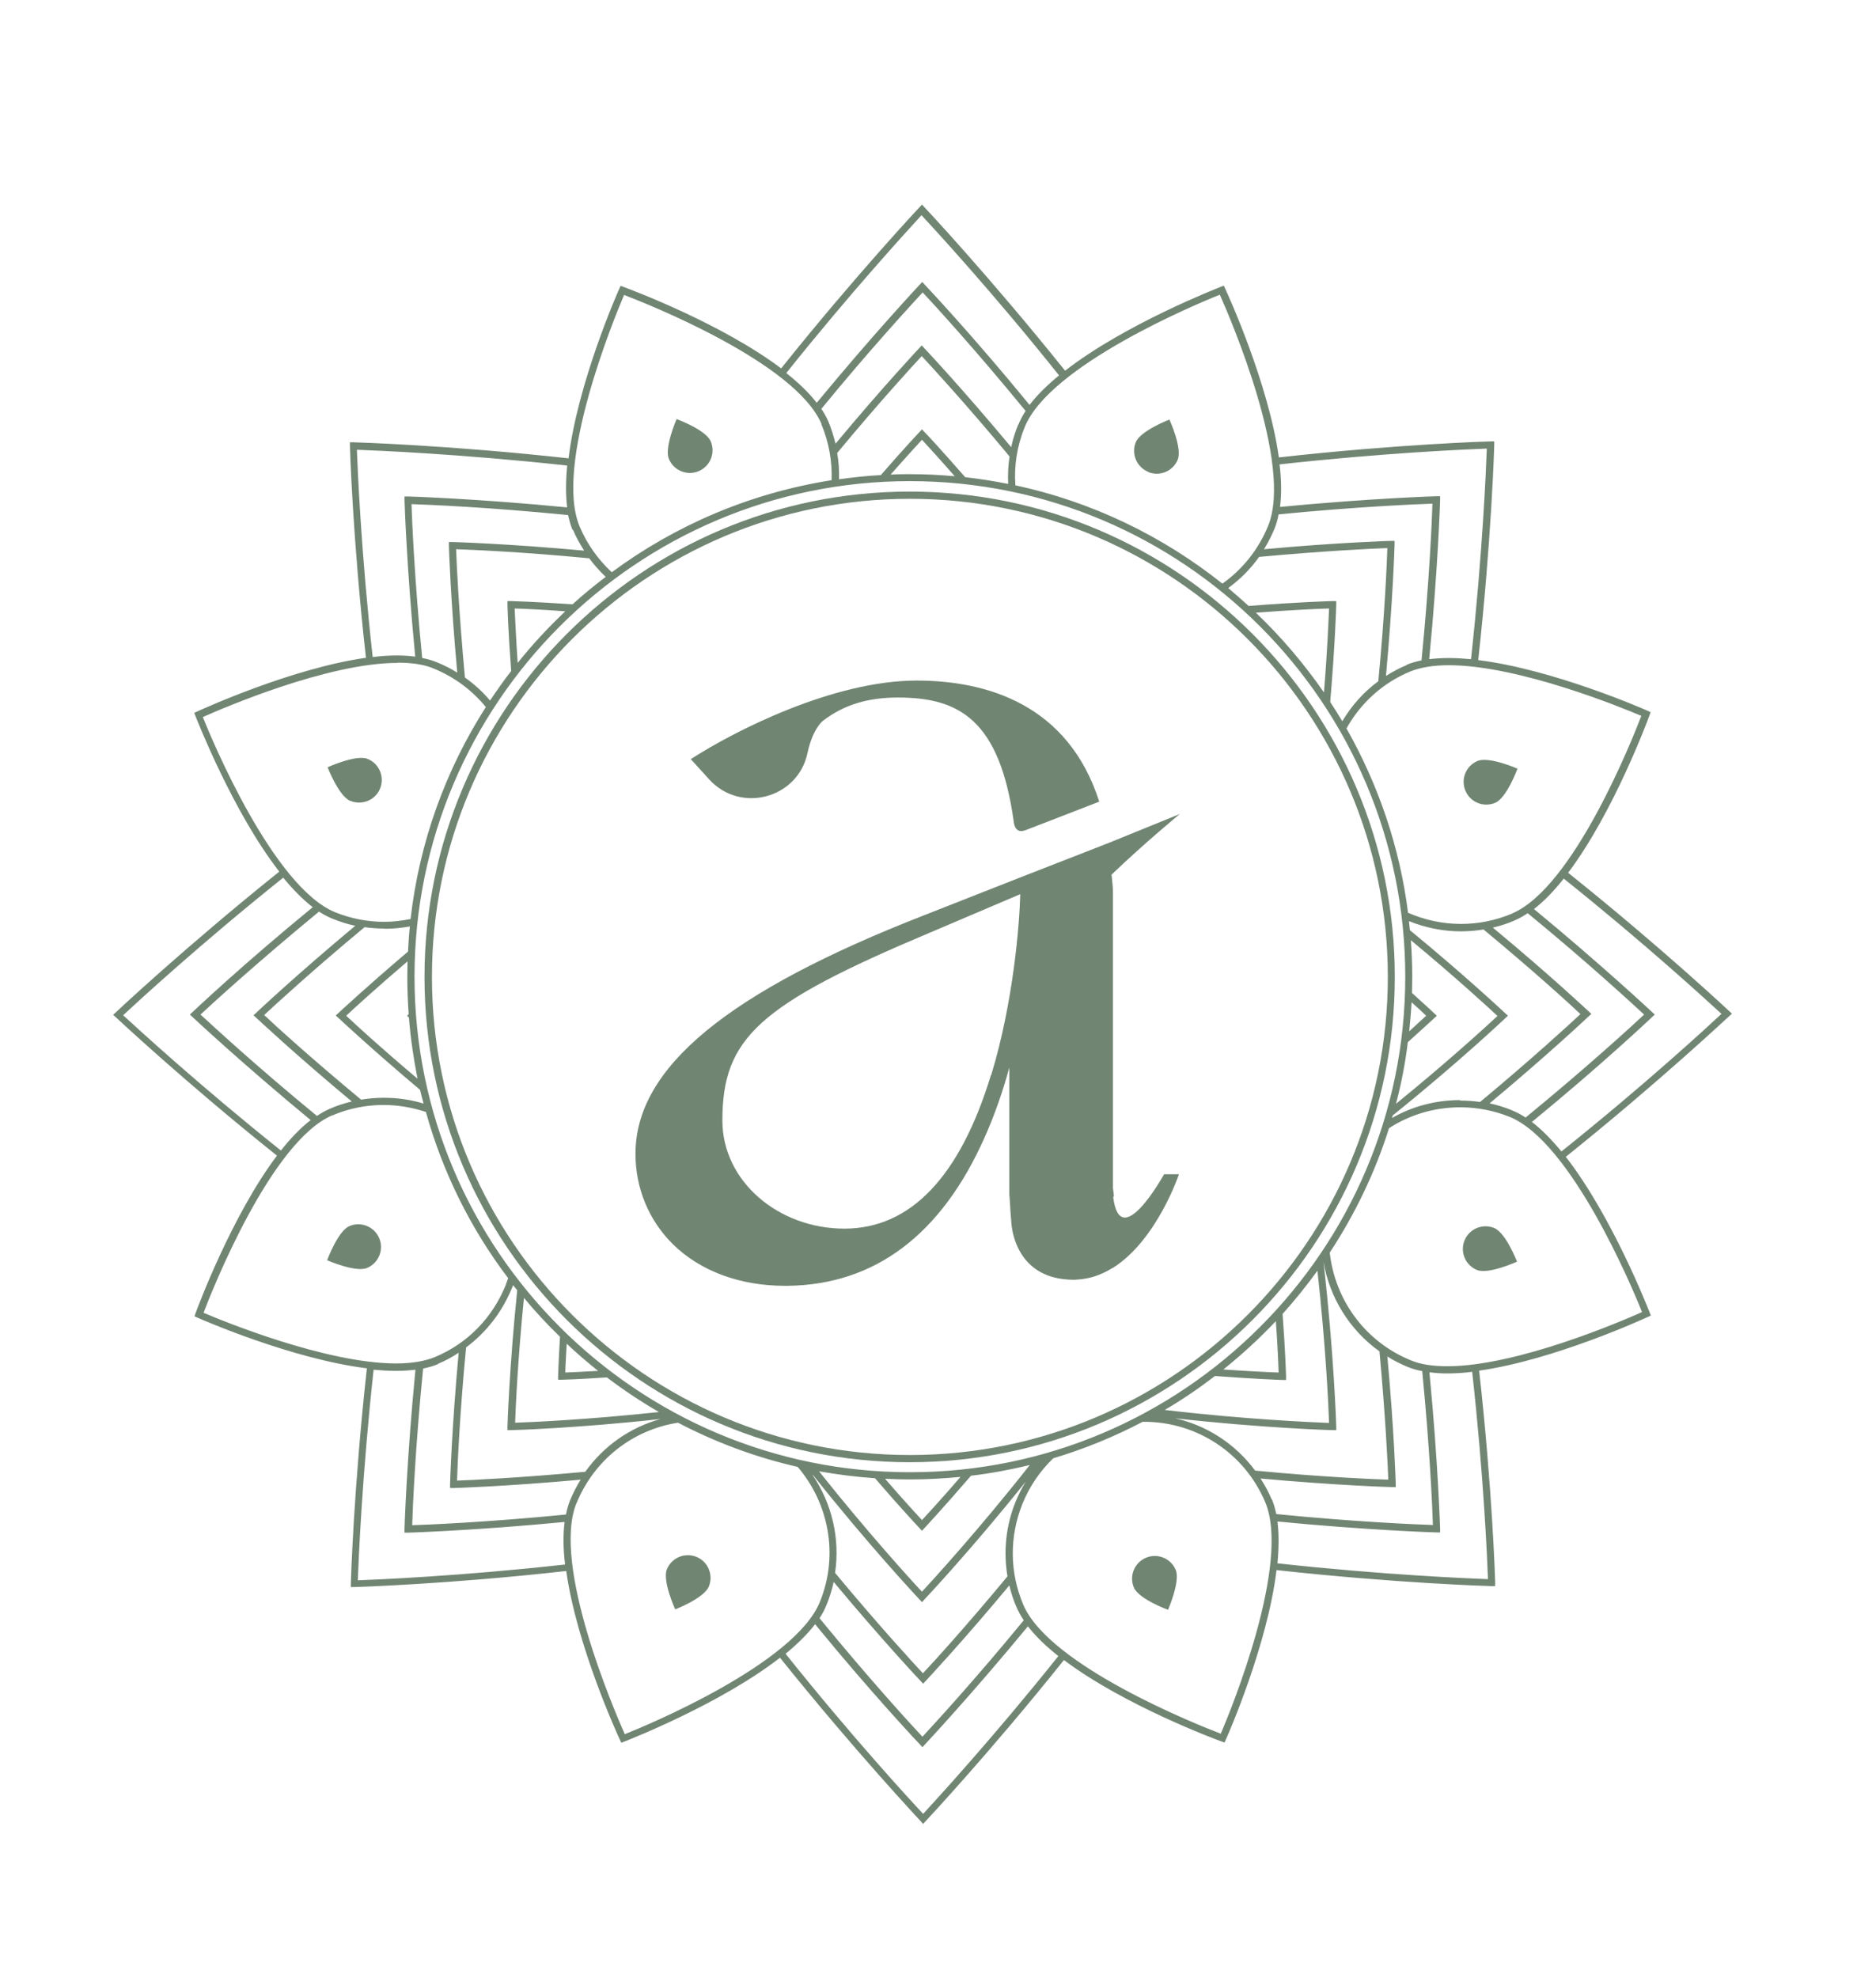
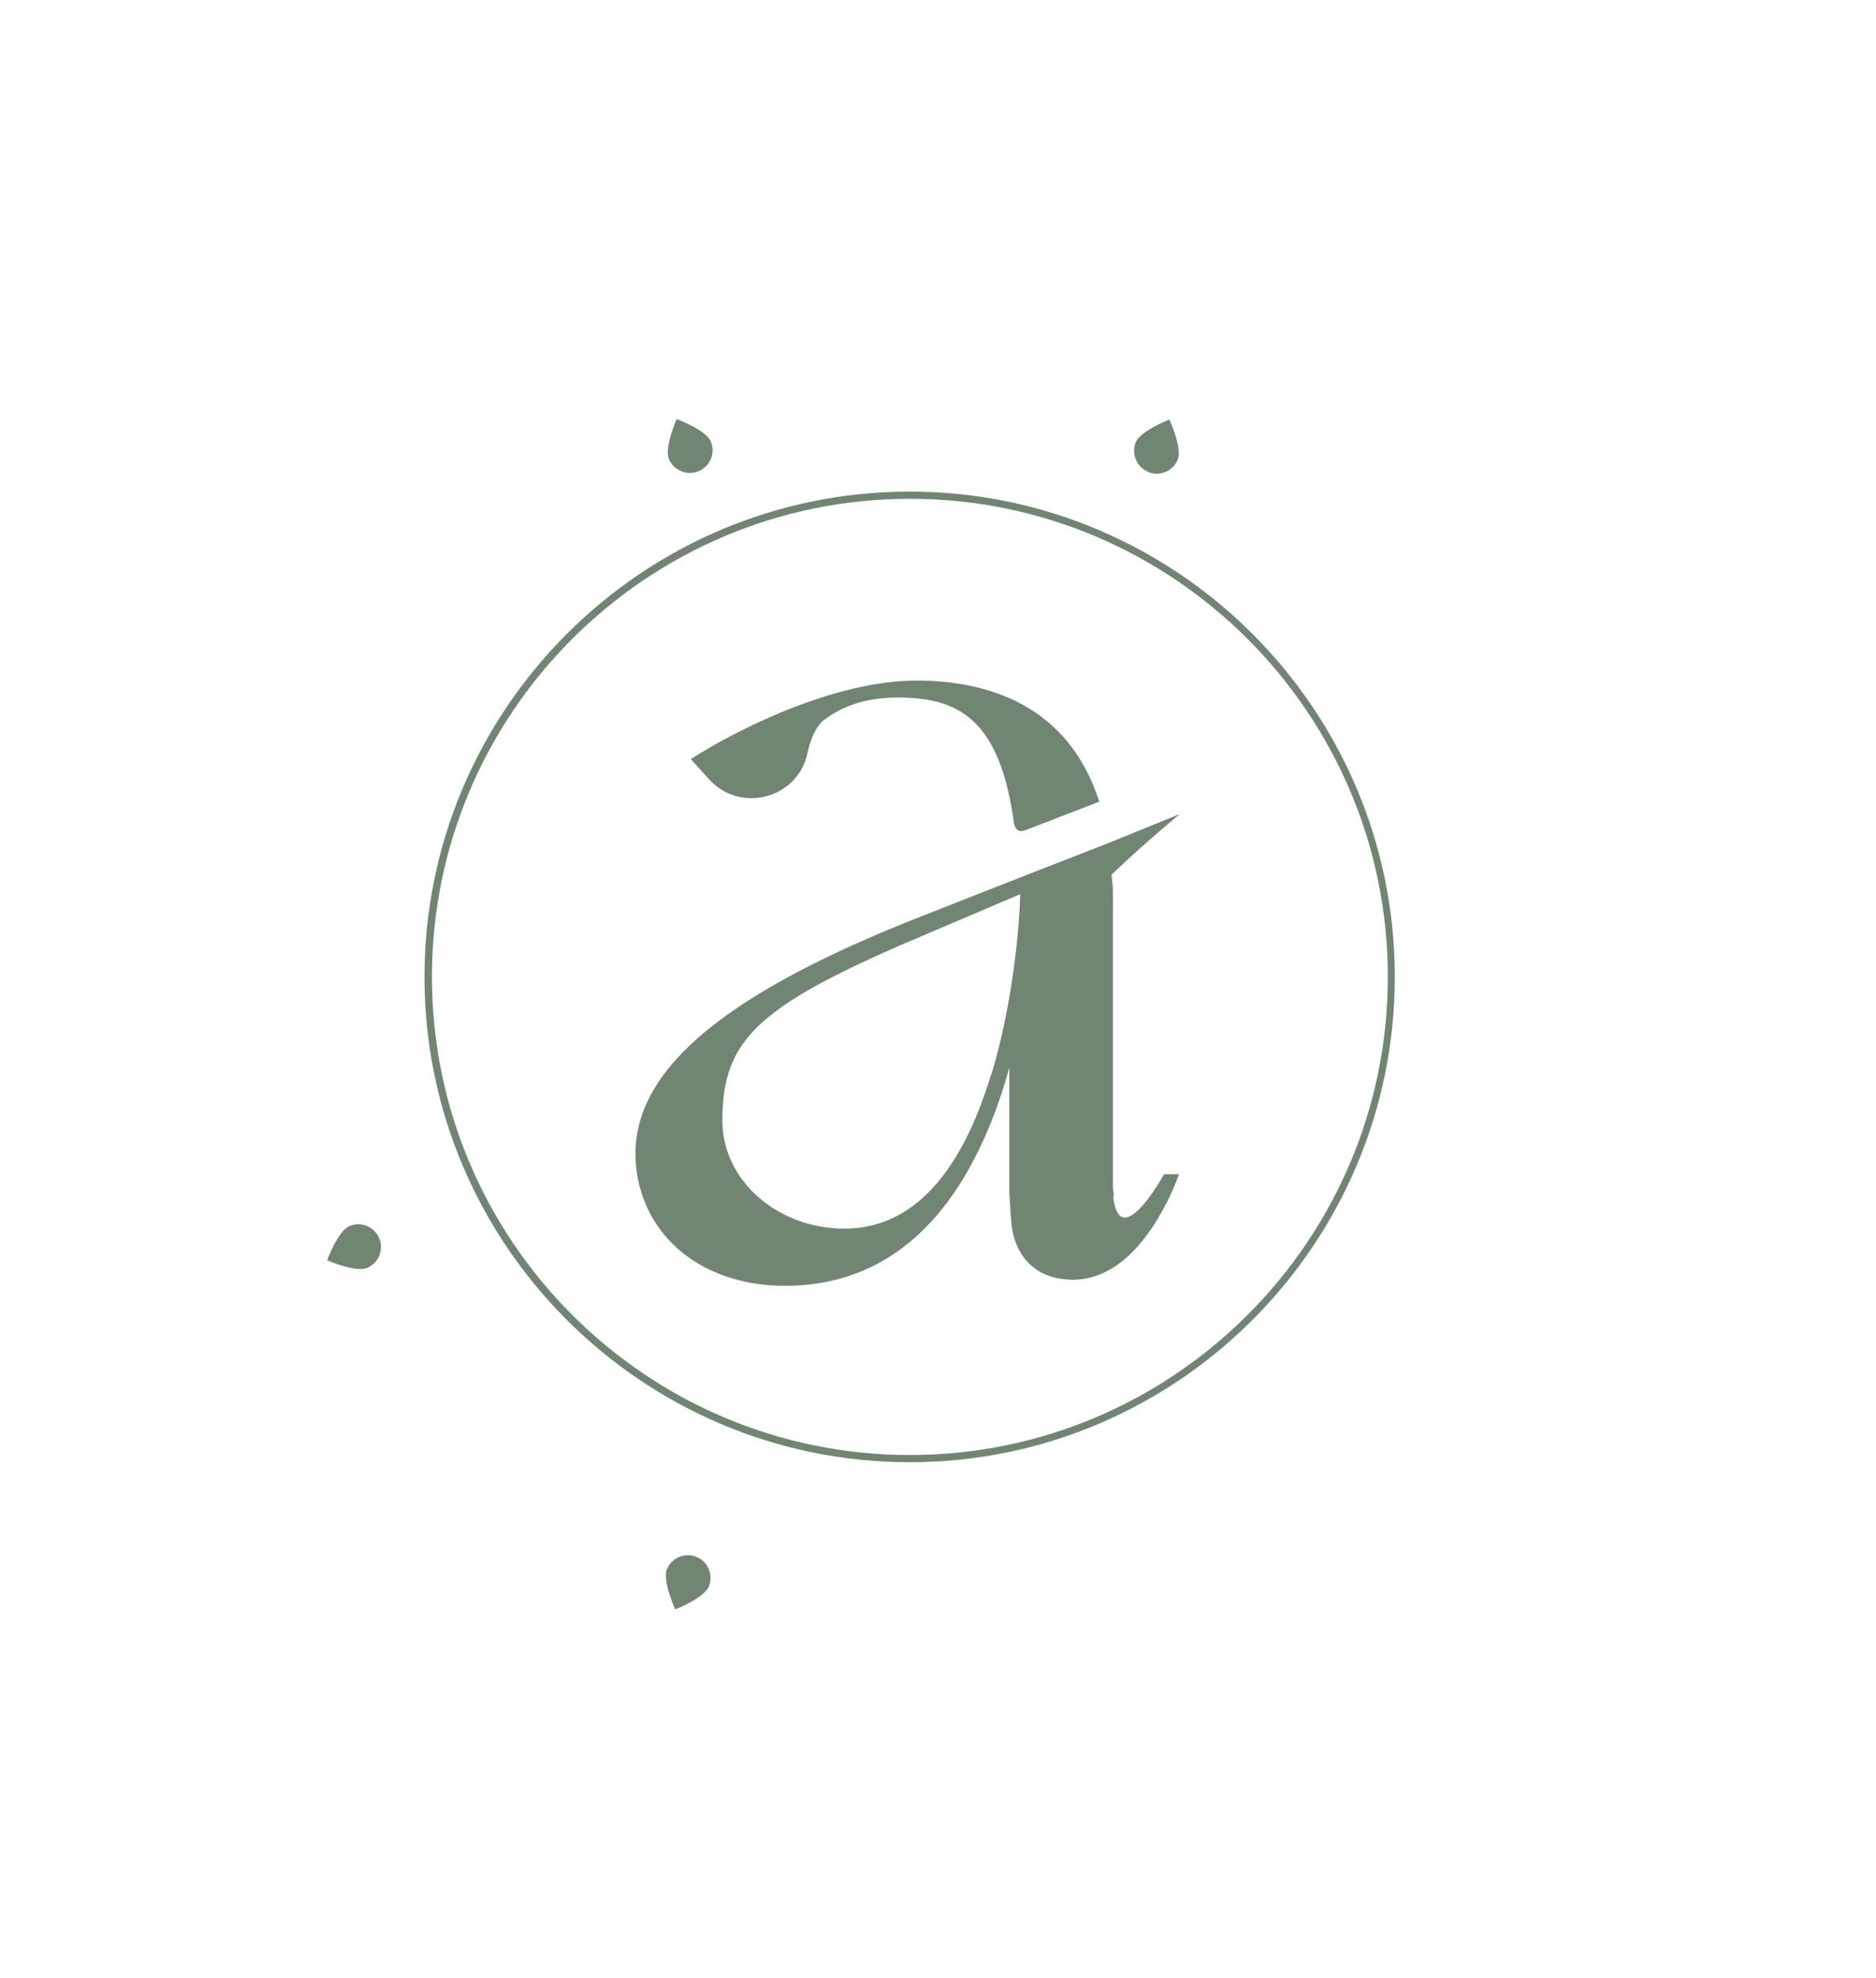
<svg xmlns="http://www.w3.org/2000/svg" id="Capa_1" version="1.1" viewBox="0 0 80.74 85.11">
  <defs>
    <style>
      .st0 {
        fill: #718573;
      }
    </style>
  </defs>
  <g>
    <path class="st0" d="M44.13,35.72c.46-.18,3.18-1.23,3.18-1.23-1.33-4.16-4.81-5.21-7.86-5.21-3.56,0-7.78,2.13-9.72,3.38l.79.87c1.34,1.48,3.81.83,4.23-1.12.23-1.08.67-1.4.67-1.4.9-.69,1.93-1,3.23-1,2.64,0,4.37.97,4.98,5.34,0,0,.03.55.49.37Z" />
    <path class="st0" d="M47.94,51.47c-.01-.11-.02-.22-.04-.35v-12.71c0-.29-.04-.52-.06-.78,1.46-1.4,2.94-2.61,2.94-2.61l-3.05,1.24s0,0,0,0l-3.87,1.51s0,0,0,0l-4.07,1.6c-8.49,3.31-12.44,6.57-12.44,10.27,0,1.48.57,2.86,1.61,3.89,1.18,1.16,2.89,1.79,4.82,1.79.04,0,.09,0,.13,0,3.75-.05,6.6-2.2,8.46-6.37.45-1,.8-2.04,1.07-3.02v5.22s0,.06,0,.11c0,.03,0,.06,0,.09,0,.05,0,.1.01.15h0c.02.35.05.83.08,1.15.09.93.63,2.23,2.31,2.39.11.01.23.02.35.02.06,0,.12,0,.18-.01.55-.03,1.04-.21,1.48-.48,0,0,.01,0,.02-.01.01,0,.02-.01.04-.02,1.89-1.2,2.83-4.02,2.83-4.02h-.64s-1.89,3.43-2.19.98ZM42.65,46.25c-1.34,4.39-3.47,6.61-6.31,6.61s-5.25-2.04-5.25-4.65c0-3.56,1.58-4.99,8.92-8.08l3.9-1.66c-.03,1.24-.29,4.64-1.25,7.78Z" />
  </g>
  <g>
-     <path class="st0" d="M74.54,43.61l-.12-.11s-2.94-2.76-6.93-5.95c1.95-2.59,3.42-6.55,3.5-6.77l.05-.14-.13-.06c-.18-.08-4.06-1.78-7.29-2.18.57-5.15.69-9.2.69-9.25v-.16s-.16,0-.16,0c-.05,0-4.03.12-9.11.69-.45-3.21-2.21-7.05-2.31-7.26l-.06-.13-.13.05c-.22.09-4.14,1.62-6.7,3.61-3.24-4.04-6.01-6.99-6.05-7.03l-.11-.12-.11.12s-2.76,2.94-5.95,6.93c-2.59-1.95-6.55-3.42-6.77-3.5l-.14-.05-.06.13c-.1.22-1.79,4.07-2.18,7.29-5.15-.57-9.19-.69-9.25-.69h-.16s0,.16,0,.16c0,.05.12,4.03.69,9.11-3.23.46-7.08,2.23-7.26,2.31l-.13.06.05.13c.09.22,1.62,4.14,3.61,6.7-4.04,3.24-6.99,6.01-7.03,6.05l-.12.11.12.11s2.94,2.76,6.93,5.95c-1.95,2.59-3.42,6.55-3.5,6.77l-.05.14.13.06c.18.08,4.06,1.78,7.29,2.18-.57,5.15-.69,9.2-.69,9.25v.16s.16,0,.16,0c.05,0,4.03-.12,9.11-.69.45,3.21,2.21,7.05,2.31,7.26l.06.13.13-.05c.22-.09,4.14-1.62,6.7-3.61,3.24,4.04,6.02,6.99,6.05,7.03l.11.12.11-.12s2.76-2.94,5.95-6.93c2.59,1.95,6.55,3.42,6.77,3.5l.14.05.06-.13c.1-.22,1.79-4.07,2.18-7.29,5.15.57,9.19.69,9.25.69h.16s0-.16,0-.16c0-.05-.12-4.03-.69-9.11,3.23-.46,7.08-2.23,7.26-2.31l.13-.06-.05-.13c-.09-.22-1.62-4.14-3.61-6.7,4.04-3.24,6.99-6.02,7.03-6.05l.12-.11ZM39.16,63.34c-11.75,0-21.32-9.56-21.32-21.32s9.56-21.32,21.32-21.32,21.32,9.56,21.32,21.32-9.56,21.32-21.32,21.32ZM55.03,59.05c-.34-.01-1.2-.05-2.38-.13.8-.64,1.56-1.34,2.26-2.08.08,1.09.11,1.89.12,2.22ZM52.29,59.2c1.73.13,2.87.17,2.9.17h.16s0-.16,0-.16c0-.02-.03-1.08-.15-2.68.53-.59,1.03-1.21,1.5-1.86.36,3.24.48,5.88.5,6.55-.71-.03-3.6-.15-7.07-.56.75-.44,1.47-.93,2.16-1.46ZM41.34,63.54c-.81.94-1.42,1.6-1.66,1.86-.23-.25-.82-.89-1.59-1.78.35.02.71.03,1.07.03.74,0,1.47-.04,2.18-.11ZM37.66,63.6c1.12,1.3,1.89,2.12,1.91,2.14l.11.12.11-.12s.83-.89,2-2.25c.86-.1,1.7-.26,2.53-.46-2.18,2.77-4.16,4.93-4.64,5.45-.47-.5-2.33-2.54-4.43-5.18.79.14,1.59.24,2.41.3ZM24.39,57.81c.43.41.89.8,1.35,1.17-.68.04-1.17.06-1.41.07,0-.22.03-.65.06-1.24ZM24.1,57.53c-.06,1.02-.08,1.66-.08,1.67v.16s.16,0,.16,0c.02,0,.76-.02,1.94-.1.71.54,1.46,1.04,2.24,1.49-3.07.33-5.55.44-6.19.46.02-.59.11-2.68.38-5.37.49.59,1.01,1.15,1.56,1.68ZM17.59,43.63l-.07.07.08.08c.07.89.2,1.77.37,2.63-1.58-1.33-2.71-2.37-3.07-2.71.32-.3,1.29-1.19,2.64-2.34,0,.22-.01.44-.01.67,0,.54.02,1.07.06,1.6ZM22.16,26.18c.32.01,1.1.04,2.17.12-.73.69-1.42,1.43-2.05,2.22-.08-1.16-.11-2-.13-2.33ZM39.16,20.4c-.28,0-.55,0-.83.02.66-.75,1.14-1.27,1.35-1.5.21.23.72.78,1.41,1.57-.64-.06-1.28-.09-1.93-.09ZM56.98,29.79c-.86-1.24-1.84-2.39-2.93-3.43,1.58-.12,2.74-.17,3.15-.18-.02.45-.07,1.8-.22,3.61ZM60.75,43.12c.29.26.51.46.63.58-.14.13-.39.36-.73.67.04-.41.08-.83.1-1.24ZM60.6,44.83c.69-.62,1.11-1.01,1.12-1.02l.12-.11-.12-.11s-.36-.34-.95-.87c0-.23.01-.46.01-.69,0-.53-.02-1.06-.06-1.58,1.92,1.59,3.32,2.88,3.73,3.26-.45.42-2.13,1.96-4.37,3.78.23-.86.4-1.75.51-2.65ZM57.77,31.03c-.17-.28-.34-.56-.52-.83.21-2.45.26-4.15.26-4.18v-.16s-.16,0-.16,0c-.03,0-1.47.04-3.61.21-.29-.26-.58-.52-.88-.77.51-.37.96-.82,1.33-1.34,2.79-.26,4.93-.36,5.52-.38-.02.61-.11,2.83-.39,5.73-.63.46-1.15,1.05-1.55,1.72ZM43.39,20.82c-.61-.12-1.22-.22-1.85-.29-1.04-1.19-1.73-1.93-1.75-1.94l-.11-.12-.11.12s-.67.71-1.66,1.85c-.61.03-1.2.1-1.8.18.01-.38-.01-.76-.08-1.13,1.79-2.16,3.24-3.74,3.64-4.17.41.44,1.92,2.08,3.78,4.32-.06.39-.08.79-.06,1.18ZM26.08,24.81c-.5.38-.98.77-1.44,1.19-1.6-.11-2.62-.14-2.64-.14h-.16s0,.16,0,.16c0,.02.03,1.14.16,2.85-.32.41-.62.84-.91,1.27-.31-.37-.67-.7-1.08-.99-.26-2.8-.36-4.93-.38-5.52.61.02,2.83.11,5.73.39.21.29.45.55.71.8ZM16.55,39.96c.37,0,.74-.04,1.09-.1-.04.36-.06.72-.08,1.08-1.79,1.52-2.97,2.62-2.99,2.64l-.12.11.12.11s1.43,1.34,3.51,3.09c.05.2.09.39.15.59-.55-.17-1.13-.25-1.72-.25-.33,0-.65.03-.97.08-2.16-1.79-3.74-3.23-4.17-3.64.44-.41,2.08-1.92,4.32-3.78.29.04.57.06.86.06ZM22.03,55.43s.03-.09.05-.14c.06.07.12.15.18.22-.34,3.32-.42,5.83-.42,5.86v.16s.16,0,.16,0c.04,0,2.83-.08,6.43-.48-1.31.36-2.45,1.16-3.24,2.27-2.79.26-4.93.36-5.52.38.02-.61.11-2.83.39-5.73.87-.65,1.55-1.52,1.97-2.55ZM34.99,63.46c2.43,3.06,4.55,5.32,4.58,5.35l.11.12.11-.12s2.03-2.15,4.36-5.07c-.17.27-.31.56-.44.87-.42,1.03-.53,2.14-.35,3.21-1.79,2.16-3.23,3.74-3.64,4.17-.41-.44-1.92-2.08-3.78-4.32.22-1.49-.14-2.98-.96-4.2ZM50.49,61.01c3.8.43,6.82.52,6.86.52h.16s0-.16,0-.16c0-.04-.1-3.18-.55-7.09,0,0,0,0,0,0,.26,1.53,1.11,2.93,2.41,3.86.26,2.8.36,4.93.38,5.52-.61-.02-2.83-.11-5.73-.39-.86-1.16-2.11-1.97-3.53-2.27ZM62.84,47.33c-1.05,0-2.06.27-2.93.77.01-.04.02-.07.03-.11,2.8-2.25,4.81-4.15,4.84-4.18l.12-.11-.12-.11s-1.69-1.59-4.1-3.57c-.01-.13-.03-.26-.04-.39.7.28,1.45.44,2.24.44.33,0,.65-.03.97-.08,2.16,1.79,3.74,3.23,4.17,3.64-.44.41-2.08,1.92-4.32,3.78-.29-.04-.57-.06-.86-.06ZM65.09,39.3c-.71.3-1.45.45-2.21.45-.8,0-1.57-.17-2.28-.48-.36-2.85-1.29-5.53-2.65-7.93.61-1.09,1.55-1.95,2.72-2.44.43-.18,1-.28,1.68-.28,3.02,0,7.47,1.83,8.29,2.18-.39,1.02-2.92,7.38-5.56,8.5ZM60.55,28.61c-.32.13-.61.29-.9.47.3-3.26.37-5.62.37-5.65v-.16s-.16,0-.16,0c-.04,0-2.3.07-5.46.36.18-.29.33-.59.46-.9.07-.18.13-.38.17-.6,3.36-.33,5.96-.44,6.62-.46-.02.67-.13,3.32-.47,6.74-.23.05-.45.11-.64.19ZM54.58,22.62c-.42,1.03-1.11,1.88-1.97,2.49-2.56-2.04-5.6-3.52-8.91-4.23-.06-.84.07-1.69.4-2.5,1.07-2.66,7.39-5.3,8.4-5.7.44.99,3.16,7.28,2.08,9.94ZM43.82,18.27c-.13.32-.23.64-.3.97-2.1-2.52-3.71-4.23-3.74-4.26l-.11-.12-.11.12s-1.57,1.67-3.6,4.11c-.08-.32-.18-.65-.31-.96-.08-.18-.18-.36-.3-.54,2.14-2.61,3.91-4.52,4.36-5.01.46.49,2.26,2.45,4.43,5.1-.13.2-.23.39-.31.59ZM35.35,18.25c.33.79.47,1.61.44,2.41-3.5.55-6.73,1.94-9.46,3.96-.58-.54-1.06-1.2-1.38-1.96-1.12-2.64,1.48-8.97,1.91-9.97,1.02.39,7.38,2.91,8.5,5.56ZM24.66,22.79c.13.32.3.61.48.9-3.27-.3-5.62-.37-5.66-.37h-.16s0,.16,0,.16c0,.04.07,2.3.36,5.46-.28-.18-.59-.33-.91-.46-.18-.07-.38-.13-.6-.17-.33-3.36-.44-5.96-.46-6.62.67.02,3.32.13,6.74.47.05.23.11.44.19.64ZM17.11,28.51c.62,0,1.15.08,1.55.25.91.37,1.67.95,2.25,1.66-1.72,2.69-2.86,5.79-3.24,9.12-.37.07-.74.12-1.13.12-.73,0-1.44-.14-2.11-.41-2.66-1.08-5.3-7.39-5.7-8.4.83-.37,5.36-2.33,8.38-2.33ZM14.32,39.53c.32.13.64.23.97.3-2.52,2.1-4.23,3.71-4.26,3.74l-.12.11.12.11s1.67,1.57,4.11,3.6c-.33.08-.65.18-.96.32-.18.08-.36.18-.54.3-2.61-2.14-4.52-3.91-5.01-4.36.49-.46,2.45-2.25,5.1-4.43.2.13.39.23.59.31ZM14.3,47.99c.7-.3,1.45-.45,2.21-.45.63,0,1.24.11,1.82.3.73,2.62,1.94,5.04,3.54,7.15-.04.1-.07.21-.11.31-.57,1.4-1.64,2.5-3.03,3.08-.43.18-1,.28-1.68.28-3.02,0-7.47-1.83-8.29-2.18.39-1.02,2.91-7.38,5.55-8.5ZM18.84,58.68c.32-.13.61-.29.9-.48-.3,3.26-.37,5.62-.37,5.66v.16s.16,0,.16,0c.04,0,2.3-.07,5.46-.36-.18.29-.33.59-.46.9-.07.18-.13.38-.17.6-3.36.33-5.96.44-6.62.46.02-.67.13-3.33.47-6.74.23-.05.45-.11.64-.19ZM24.81,64.68c.76-1.87,2.42-3.17,4.37-3.47,1.61.84,3.34,1.49,5.15,1.9,1.33,1.55,1.78,3.78.96,5.8-1.07,2.66-7.39,5.3-8.4,5.7-.44-.99-3.16-7.28-2.08-9.94ZM35.58,69.03c.13-.32.23-.65.3-.97,2.1,2.52,3.71,4.23,3.74,4.26l.11.12.11-.12s1.57-1.67,3.6-4.11c.08.33.18.65.32.96.08.18.18.36.3.54-2.14,2.61-3.91,4.52-4.36,5.01-.46-.49-2.26-2.45-4.43-5.1.13-.19.23-.39.31-.59ZM44.04,69.04c-.59-1.39-.6-2.93-.04-4.33.3-.75.76-1.42,1.33-1.97,1.34-.4,2.63-.93,3.85-1.57.02,0,.04,0,.06,0,2.27,0,4.32,1.35,5.21,3.45,1.12,2.64-1.48,8.97-1.91,9.97-1.02-.39-7.38-2.92-8.5-5.55ZM54.73,64.51c-.13-.32-.3-.62-.48-.9,3.27.3,5.62.37,5.66.37h.16s0-.16,0-.16c0-.04-.07-2.3-.36-5.46.28.18.58.33.9.46.18.07.38.13.6.17.33,3.36.44,5.96.46,6.62-.67-.02-3.32-.13-6.74-.47-.05-.23-.11-.44-.19-.64ZM62.28,58.78c-.62,0-1.15-.08-1.55-.25-2-.81-3.28-2.63-3.5-4.64,1.08-1.64,1.95-3.44,2.55-5.35.89-.58,1.95-.9,3.07-.9.73,0,1.44.14,2.12.41,2.66,1.08,5.3,7.39,5.7,8.4-.83.37-5.36,2.33-8.38,2.33ZM65.08,47.77c-.32-.13-.64-.23-.97-.3,2.52-2.1,4.23-3.71,4.26-3.74l.12-.11-.12-.11s-1.67-1.57-4.12-3.6c.33-.08.65-.18.96-.32.18-.08.36-.18.54-.3,2.61,2.14,4.52,3.91,5.01,4.36-.49.46-2.45,2.26-5.1,4.43-.2-.13-.39-.23-.59-.31ZM63.99,19.3c-.03.81-.18,4.5-.68,9.06-.33-.03-.65-.05-.96-.05s-.58.02-.84.05c.38-3.91.47-6.8.47-6.85v-.16s-.16,0-.16,0c-.04,0-2.88.09-6.73.46.07-.55.06-1.18-.02-1.83,4.49-.5,8.12-.65,8.91-.68ZM39.66,9.26c.55.59,3.06,3.31,5.92,6.89-.5.41-.94.84-1.27,1.27-2.49-3.04-4.48-5.14-4.51-5.17l-.11-.12-.11.12s-1.97,2.1-4.43,5.08c-.34-.44-.79-.87-1.31-1.28,2.82-3.53,5.28-6.2,5.82-6.79ZM15.35,19.35c.81.03,4.5.18,9.06.68-.06.64-.07,1.25,0,1.8-3.91-.38-6.8-.47-6.84-.47h-.16s0,.16,0,.16c0,.04.09,2.88.46,6.73-.24-.03-.49-.05-.76-.05-.34,0-.7.02-1.07.07-.5-4.49-.65-8.12-.68-8.92ZM5.3,43.68c.59-.55,3.31-3.06,6.89-5.92.41.5.84.94,1.27,1.27-3.04,2.49-5.14,4.48-5.17,4.51l-.12.11.12.11s2.1,1.97,5.08,4.43c-.44.34-.87.79-1.28,1.31-3.53-2.82-6.2-5.28-6.79-5.82ZM15.4,67.99c.03-.81.18-4.5.68-9.06.33.03.65.05.96.05s.58-.02.84-.05c-.38,3.91-.47,6.8-.47,6.85v.16s.16,0,.16,0c.04,0,2.88-.09,6.73-.46-.07.55-.06,1.18.02,1.83-4.49.5-8.12.65-8.91.68ZM39.73,78.04c-.55-.59-3.06-3.31-5.92-6.89.5-.41.94-.84,1.27-1.27,2.49,3.04,4.48,5.14,4.51,5.17l.11.12.11-.12s1.97-2.1,4.43-5.08c.34.44.79.87,1.31,1.28-2.82,3.53-5.28,6.2-5.82,6.79ZM64.04,67.94c-.81-.03-4.5-.18-9.06-.68.06-.64.07-1.25,0-1.8,3.91.38,6.8.47,6.84.47h.16s0-.16,0-.16c0-.04-.09-2.88-.46-6.73.24.03.49.05.76.05.34,0,.7-.02,1.08-.07.5,4.49.65,8.12.68,8.92ZM67.2,49.54c-.41-.5-.84-.94-1.27-1.27,3.04-2.49,5.14-4.48,5.17-4.51l.12-.11-.12-.11s-2.1-1.97-5.08-4.43c.44-.34.87-.79,1.28-1.31,3.53,2.82,6.2,5.28,6.79,5.82-.59.55-3.31,3.06-6.89,5.92Z" />
-     <path class="st0" d="M49.32,67.02c-.5.21-.73.79-.52,1.28.21.5,1.47.96,1.47.96,0,0,.54-1.23.33-1.72-.21-.5-.79-.73-1.28-.52Z" />
    <path class="st0" d="M16.32,53.27c-.21-.5-.79-.73-1.28-.52-.5.21-.96,1.47-.96,1.47,0,0,1.23.54,1.72.33.5-.21.73-.79.52-1.28Z" />
-     <path class="st0" d="M15.09,34.46c.5.2,1.07-.04,1.27-.54.2-.5-.04-1.07-.54-1.27-.5-.2-1.72.36-1.72.36,0,0,.48,1.25.98,1.45Z" />
    <path class="st0" d="M30.07,20.27c.5-.21.73-.78.52-1.28-.21-.5-1.47-.96-1.47-.96,0,0-.54,1.23-.33,1.72.21.5.79.73,1.28.52Z" />
    <path class="st0" d="M49.42,20.31c.5.2,1.07-.04,1.27-.54.2-.5-.36-1.72-.36-1.72,0,0-1.25.48-1.45.98-.2.5.04,1.07.54,1.27Z" />
-     <path class="st0" d="M63.07,34.02c.21.5.78.73,1.28.52.5-.21.96-1.47.96-1.47,0,0-1.23-.54-1.72-.33-.5.21-.73.78-.52,1.28Z" />
-     <path class="st0" d="M64.3,52.83c-.5-.2-1.07.04-1.27.54-.2.5.04,1.07.54,1.27.5.2,1.72-.36,1.72-.36,0,0-.48-1.25-.99-1.45Z" />
    <path class="st0" d="M29.97,66.98c-.5-.2-1.07.04-1.27.54-.2.5.36,1.72.36,1.72,0,0,1.25-.48,1.45-.99.2-.5-.04-1.07-.54-1.27Z" />
    <path class="st0" d="M60.03,42.03c0-11.51-9.37-20.88-20.88-20.88s-20.88,9.37-20.88,20.88,9.37,20.88,20.88,20.88,20.88-9.37,20.88-20.88ZM18.59,42.03c0-11.34,9.23-20.57,20.57-20.57s20.57,9.23,20.57,20.57-9.23,20.57-20.57,20.57-20.57-9.23-20.57-20.57Z" />
  </g>
</svg>